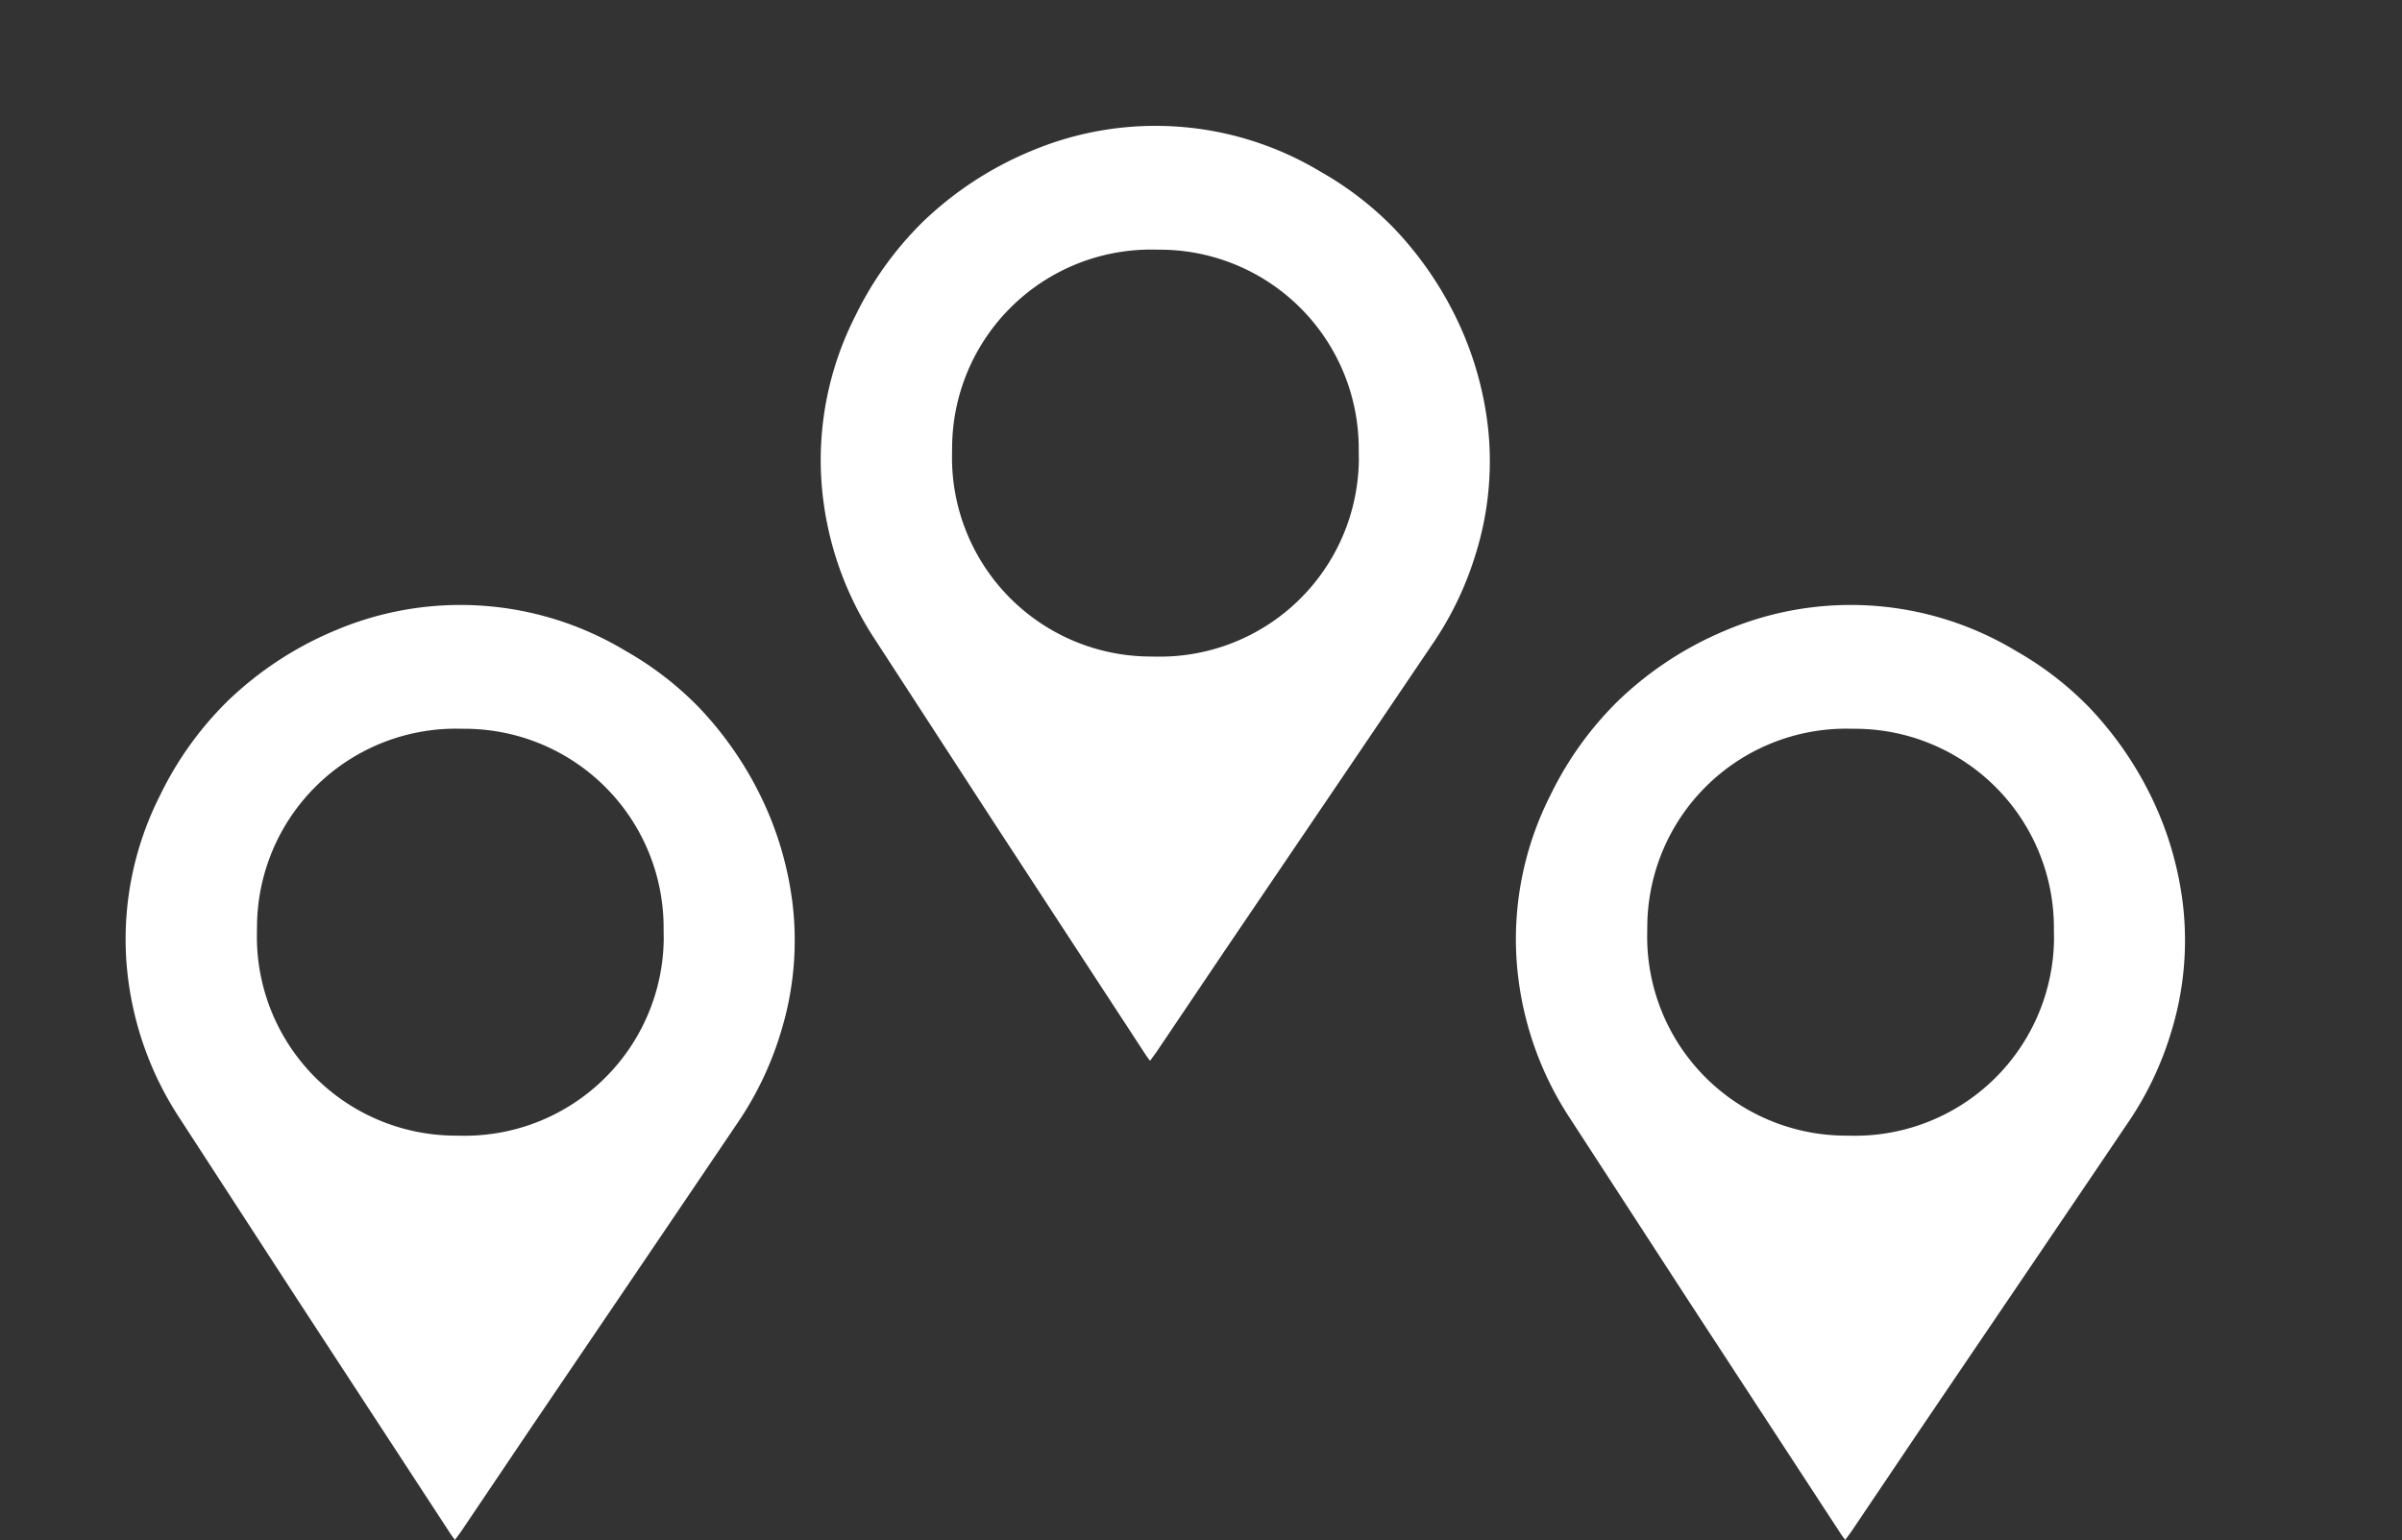
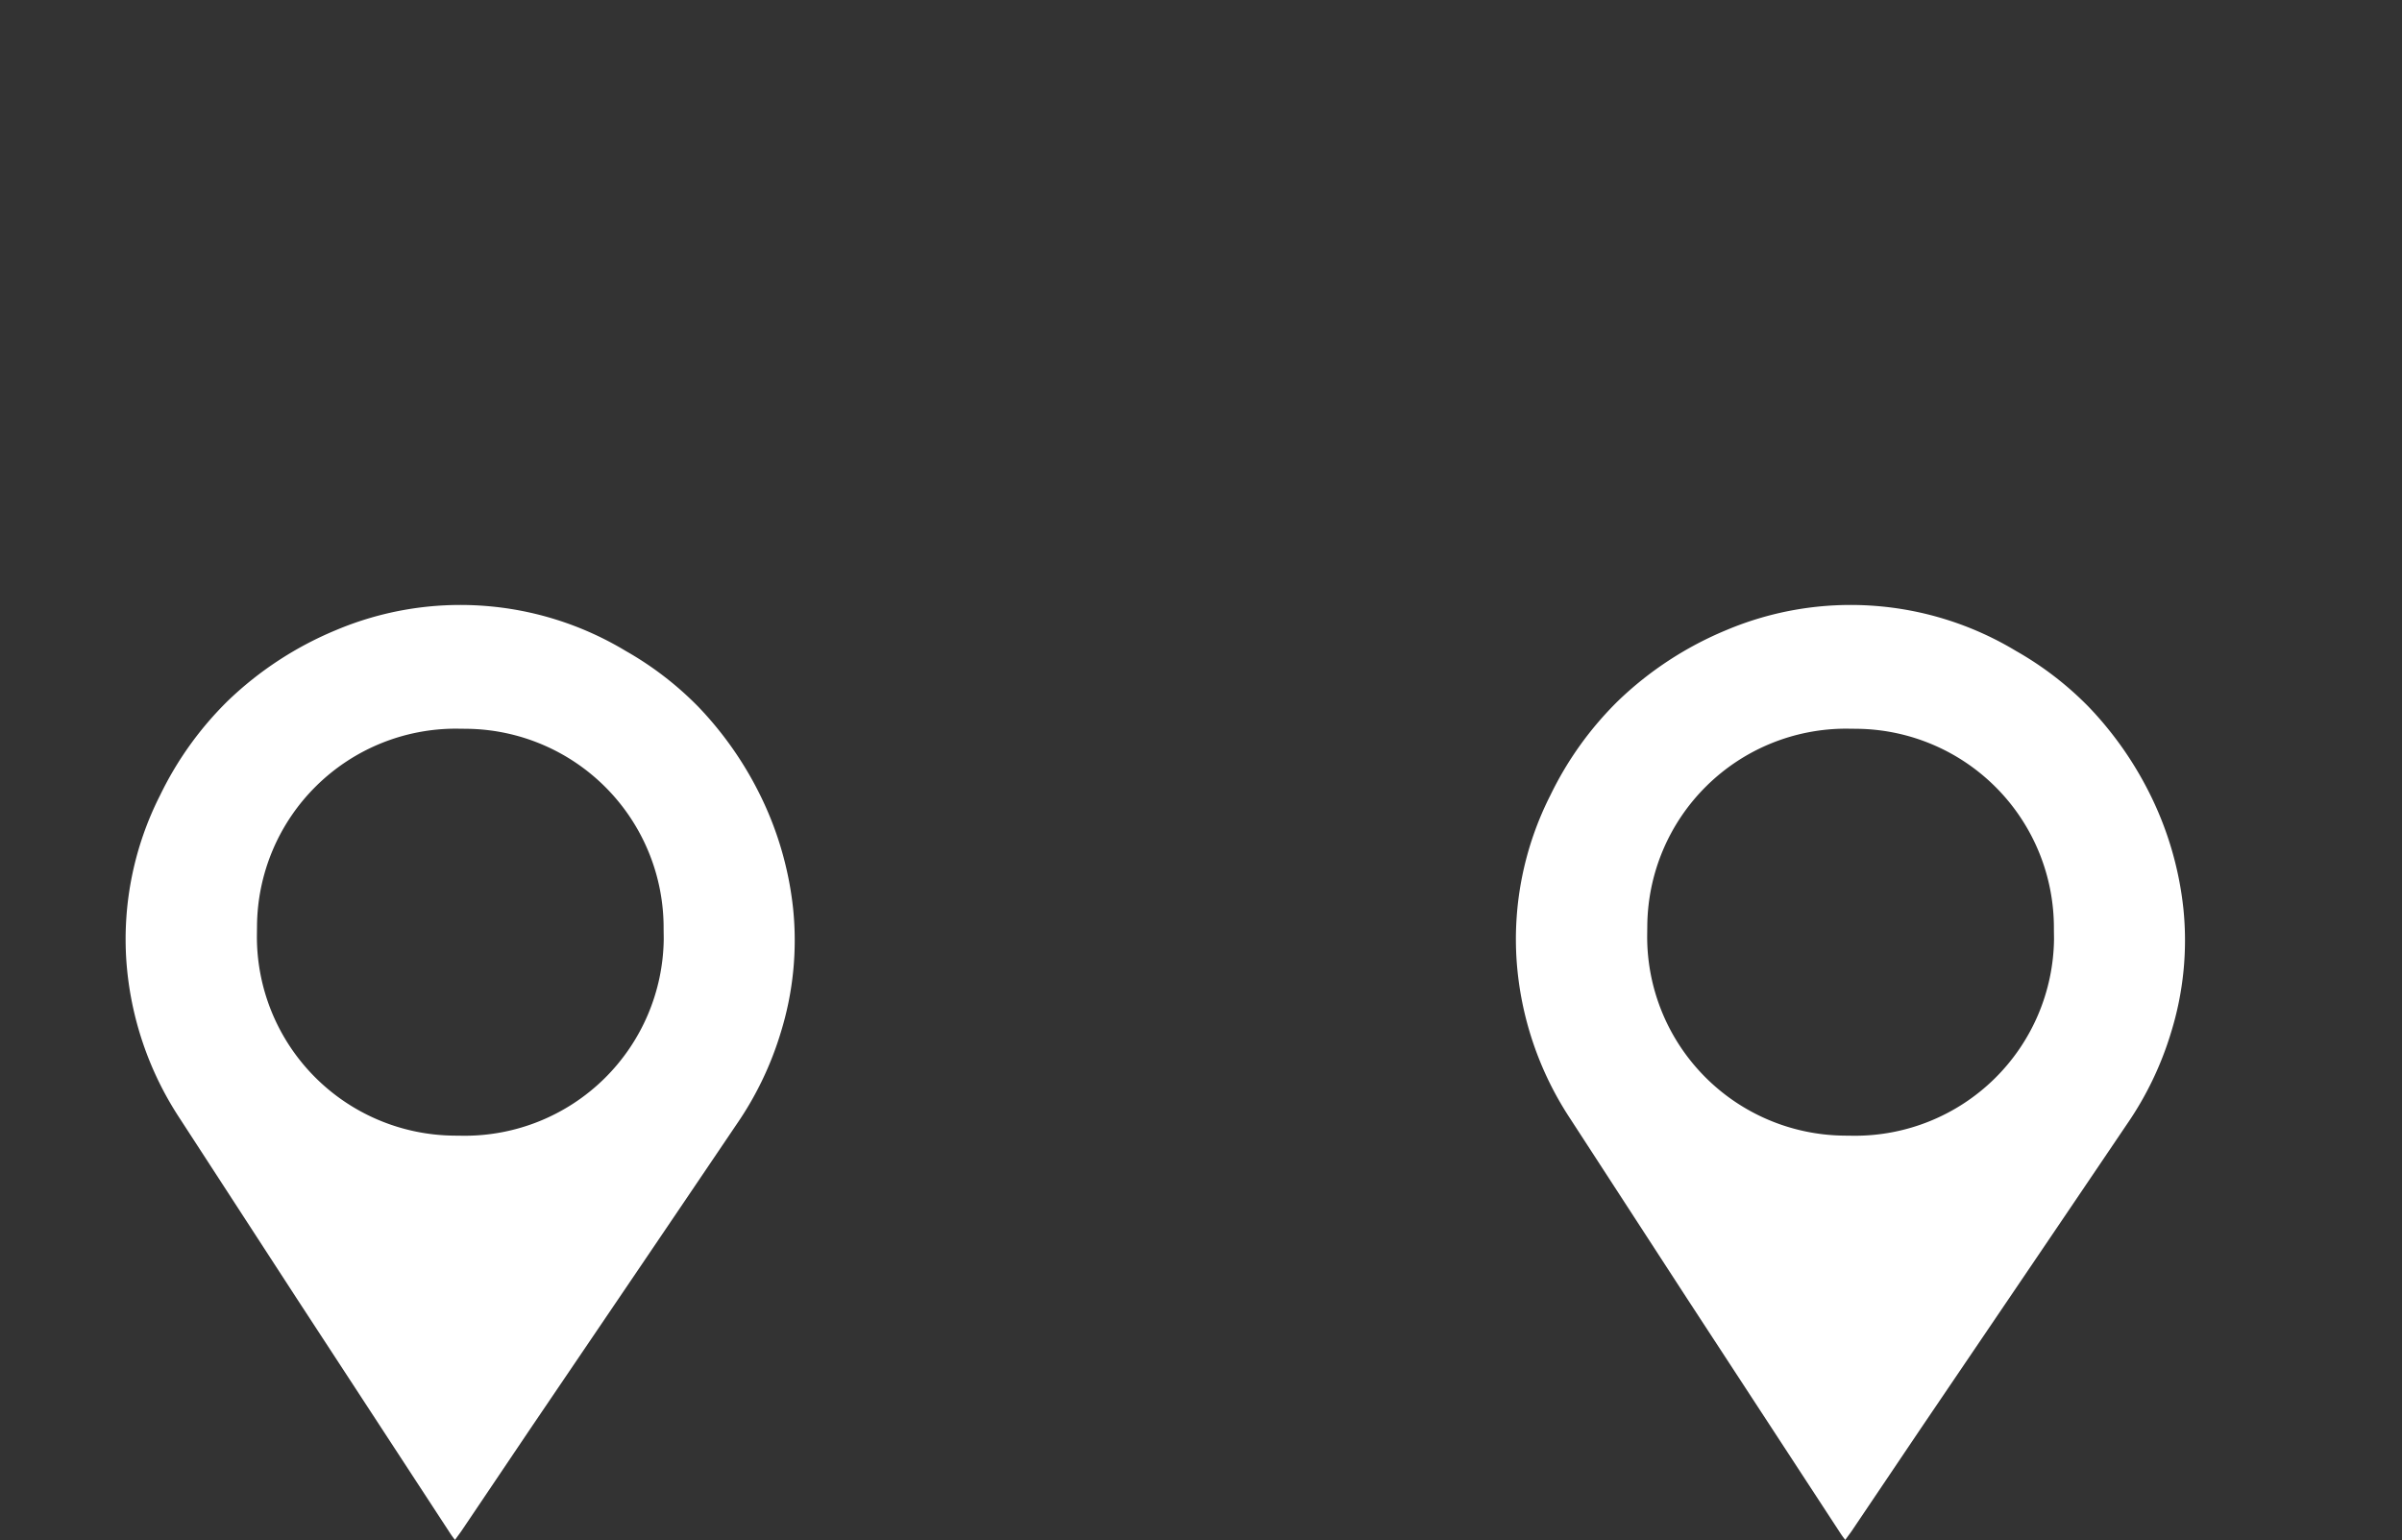
<svg xmlns="http://www.w3.org/2000/svg" width="32.69" height="20.963" viewBox="0 0 32.69 20.963">
  <rect x="0" y="0" width="32.69" height="20.963" fill="#333333" stroke="none" />
  <g id="Group_21" data-name="Group 21" transform="translate(0 0)">
-     <path id="Path_697" data-name="Path 697" d="M6.647.5A4.586,4.586,0,0,0,5.032.025,4.8,4.8,0,0,0,3.639.084,4.464,4.464,0,0,0,2.461.5,4.354,4.354,0,0,0,.079,3.652,4.73,4.73,0,0,0,.085,5.407,4.616,4.616,0,0,0,.66,6.879,4.324,4.324,0,0,0,2.3,8.492a4.47,4.47,0,0,0,2.182.558c.979,0,1.958,0,2.936,0L11.2,9.04c.04,0,.081,0,.141-.006-.024-.06-.038-.1-.053-.137q-.327-.77-.654-1.539L9.594,4.89c-.229-.543-.567-1.344-.906-2.144a4.479,4.479,0,0,0-.724-1.191A4.234,4.234,0,0,0,6.647.5ZM6.033,2.2a2.707,2.707,0,0,1,.761,3.74l-.076.114a2.707,2.707,0,0,1-3.74.761l-.114-.076A2.706,2.706,0,0,1,2.1,3l.076-.114a2.707,2.707,0,0,1,3.74-.76Z" transform="matrix(0.545, 0.839, -0.839, 0.545, 17.051, 0)" fill="#fff" />
    <path id="Path_698" data-name="Path 698" d="M6.647.5A4.586,4.586,0,0,0,5.032.025,4.8,4.8,0,0,0,3.639.084,4.464,4.464,0,0,0,2.461.5,4.354,4.354,0,0,0,.079,3.652,4.73,4.73,0,0,0,.085,5.407,4.616,4.616,0,0,0,.66,6.879,4.324,4.324,0,0,0,2.3,8.492a4.47,4.47,0,0,0,2.182.558c.979,0,1.958,0,2.936,0L11.2,9.04c.04,0,.081,0,.141-.006-.024-.06-.038-.1-.053-.137q-.327-.77-.654-1.539L9.594,4.89c-.229-.543-.567-1.344-.906-2.144a4.479,4.479,0,0,0-.724-1.191A4.234,4.234,0,0,0,6.647.5ZM6.033,2.2a2.707,2.707,0,0,1,.761,3.74l-.076.114a2.707,2.707,0,0,1-3.74.761l-.114-.076A2.706,2.706,0,0,1,2.1,3l.076-.114a2.707,2.707,0,0,1,3.74-.76Z" transform="matrix(0.545, 0.839, -0.839, 0.545, 26.512, 6.521)" fill="#fff" />
    <path id="Path_699" data-name="Path 699" d="M6.647.5A4.586,4.586,0,0,0,5.032.025,4.8,4.8,0,0,0,3.639.084,4.464,4.464,0,0,0,2.461.5,4.354,4.354,0,0,0,.079,3.652,4.73,4.73,0,0,0,.085,5.407,4.616,4.616,0,0,0,.66,6.879,4.324,4.324,0,0,0,2.3,8.492a4.47,4.47,0,0,0,2.182.558c.979,0,1.958,0,2.936,0L11.2,9.04c.04,0,.081,0,.141-.006-.024-.06-.038-.1-.053-.137q-.327-.77-.654-1.539L9.594,4.89c-.229-.543-.567-1.344-.906-2.144a4.479,4.479,0,0,0-.724-1.191A4.234,4.234,0,0,0,6.647.5ZM6.033,2.2a2.707,2.707,0,0,1,.761,3.74l-.076.114a2.707,2.707,0,0,1-3.74.761l-.114-.076A2.706,2.706,0,0,1,2.1,3l.076-.114a2.707,2.707,0,0,1,3.74-.76Z" transform="matrix(0.545, 0.839, -0.839, 0.545, 7.591, 6.521)" fill="#fff" />
  </g>
</svg>